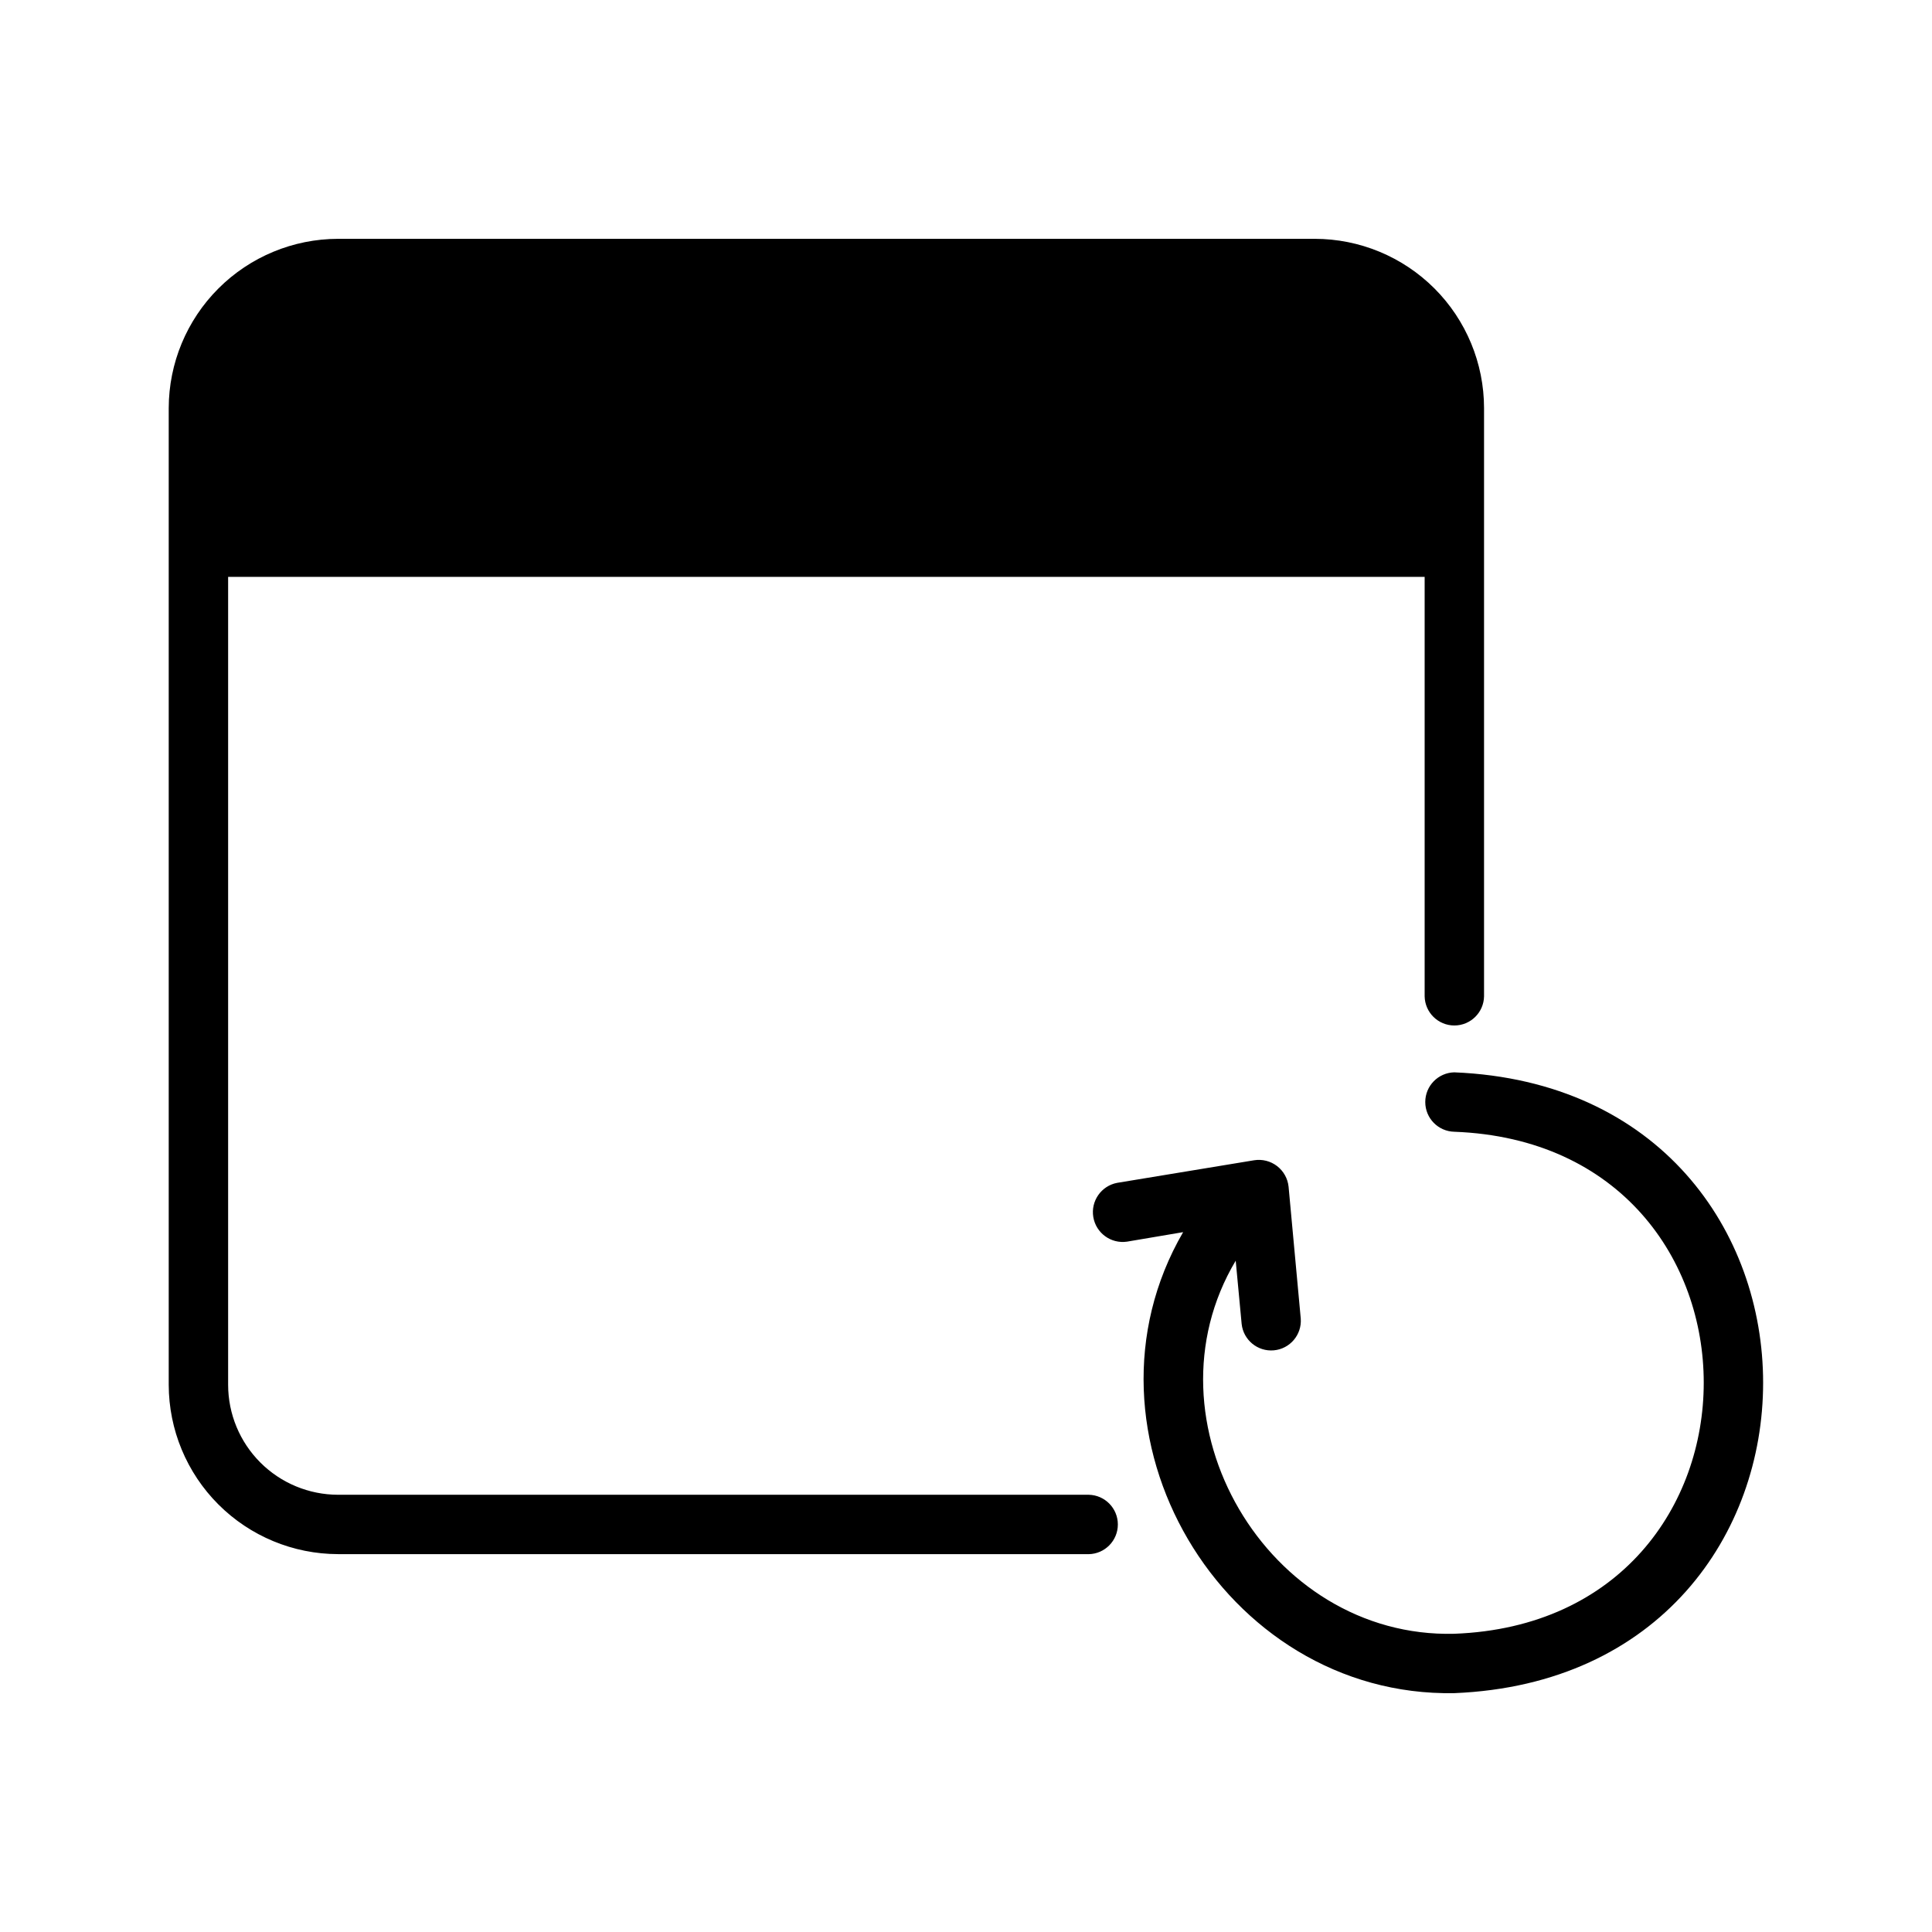
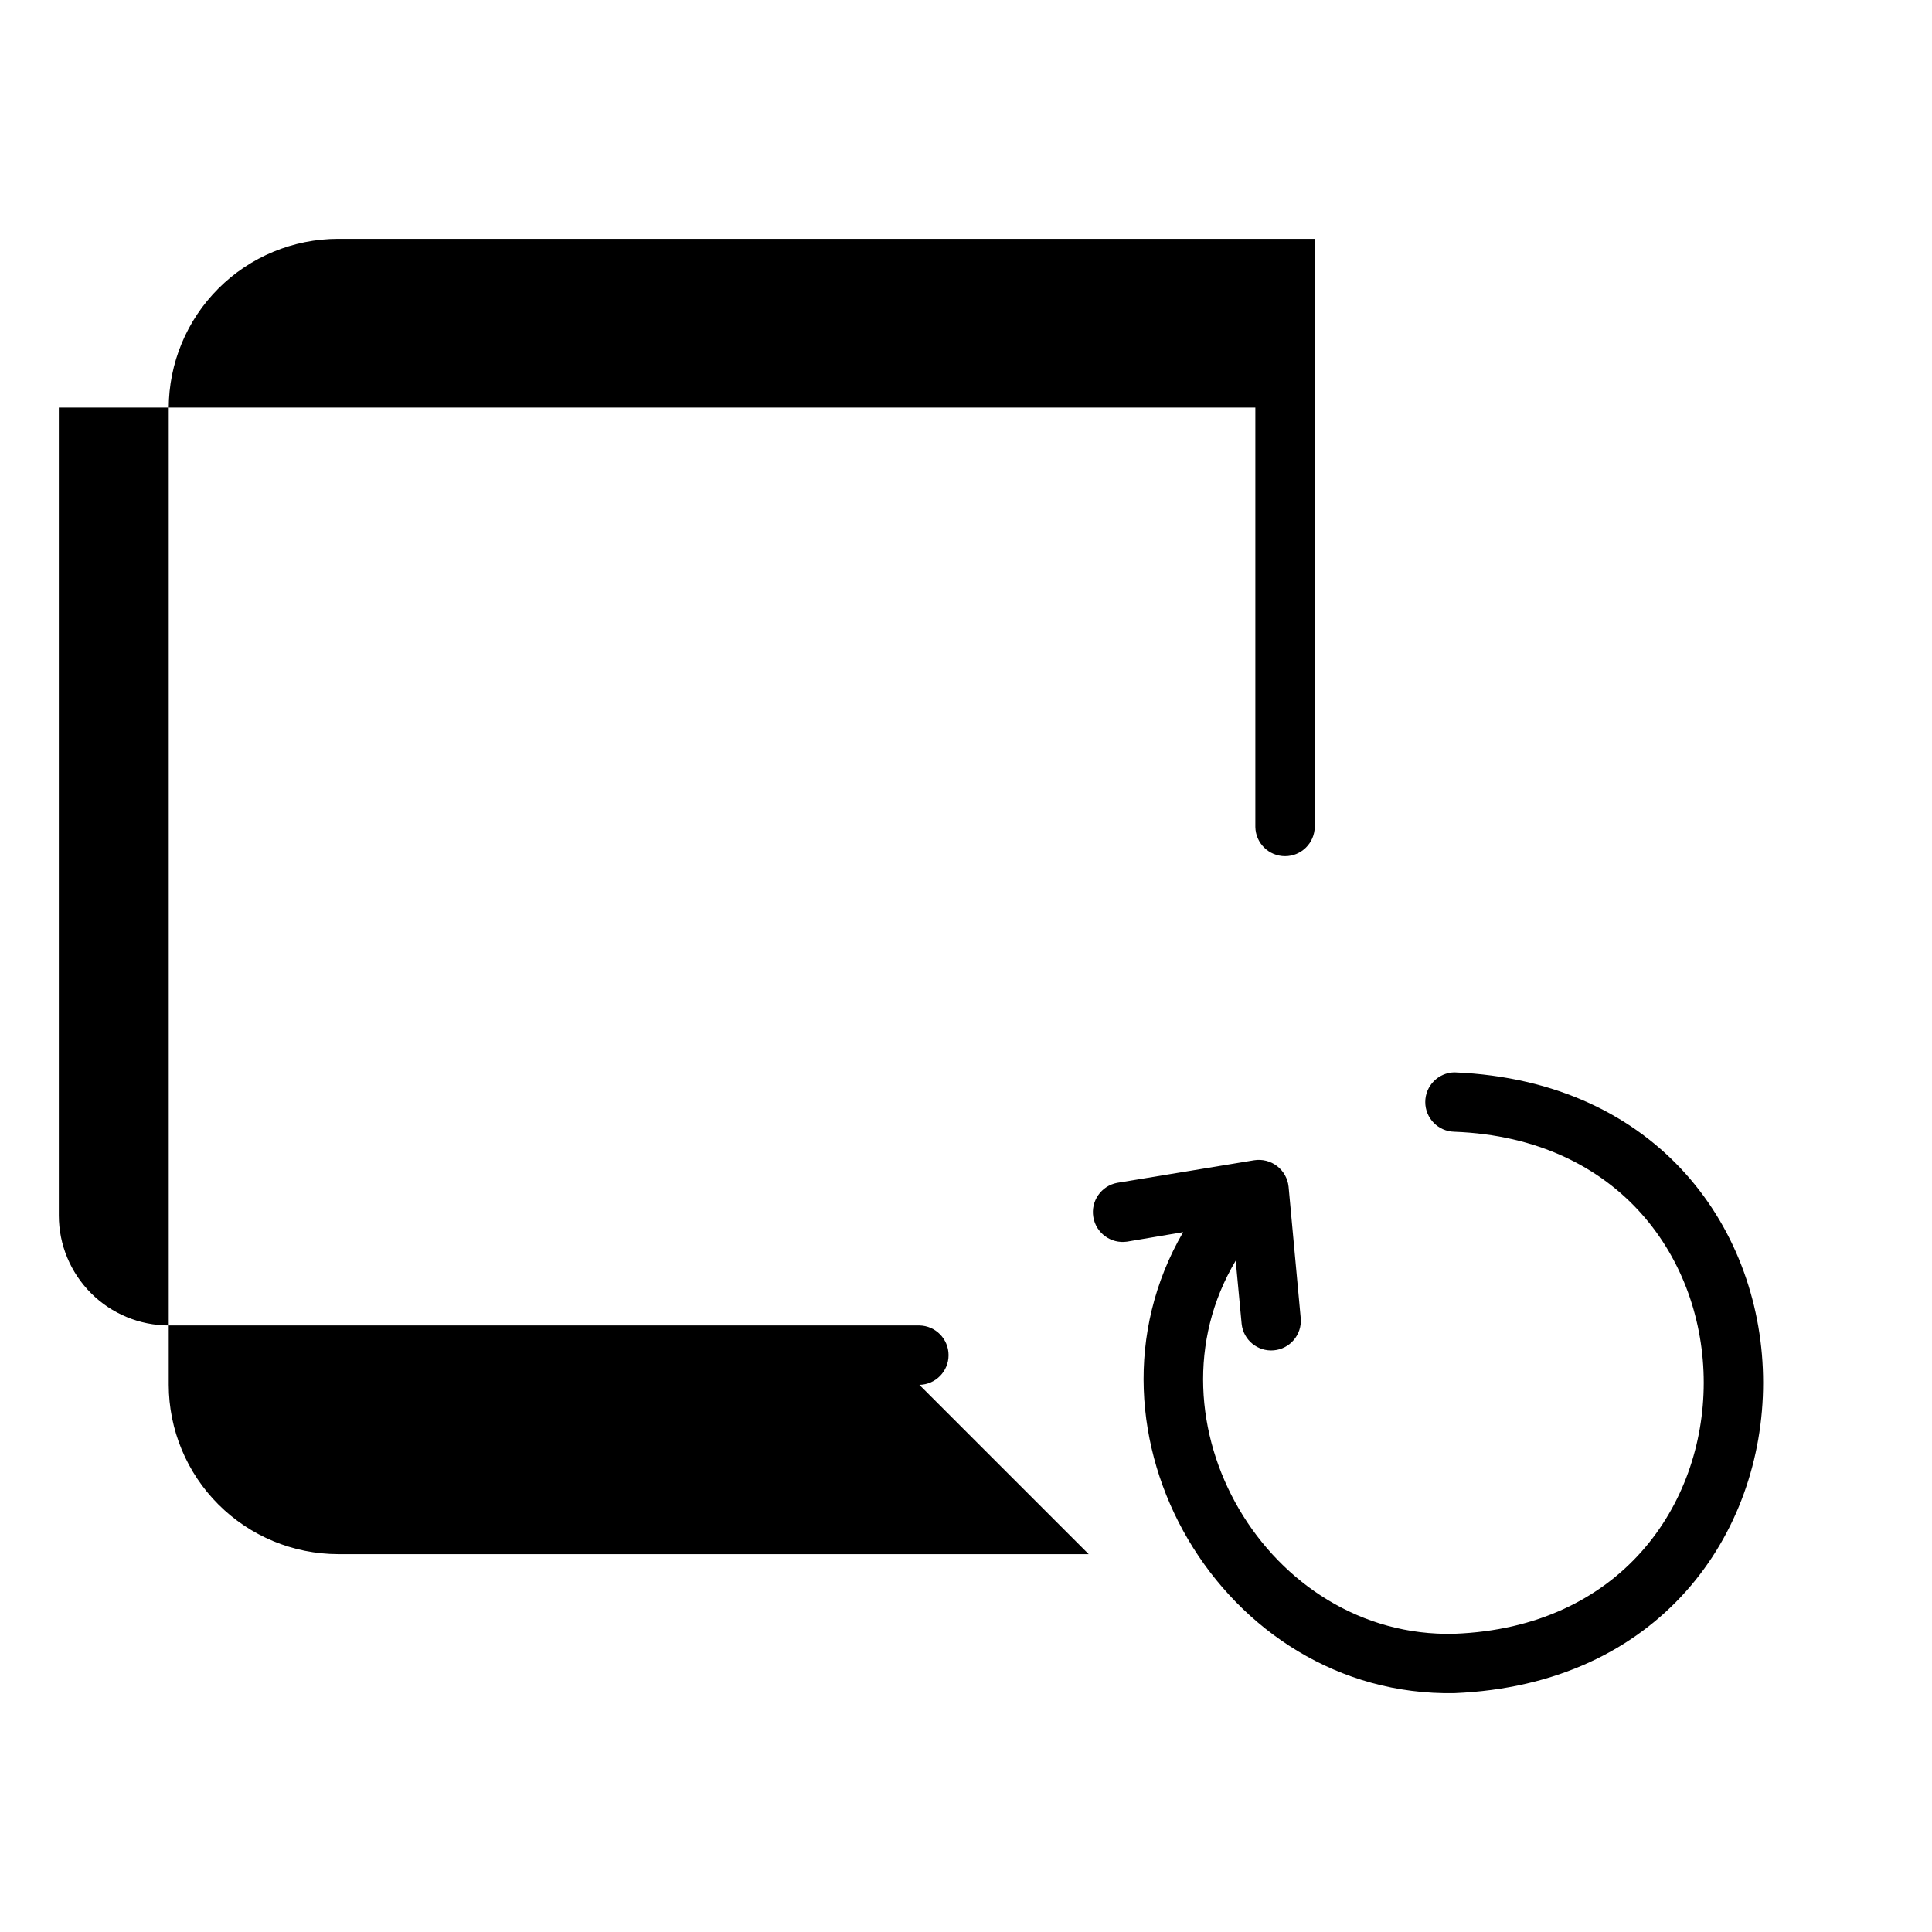
<svg xmlns="http://www.w3.org/2000/svg" fill="#000000" width="800px" height="800px" version="1.1" viewBox="144 144 512 512">
-   <path d="m432.51 555.86h-198.93c-11.891-0.02-23.293-4.754-31.703-13.164-8.41-8.41-13.145-19.812-13.164-31.707v-258.83c0.02-11.891 4.754-23.293 13.164-31.703 8.41-8.41 19.812-13.145 31.703-13.164h258.84c11.895 0.008 23.305 4.738 31.719 13.148 8.41 8.414 13.141 19.824 13.148 31.719v155.87c-0.074 4.293-3.578 7.734-7.871 7.734-4.293 0-7.793-3.441-7.871-7.734v-111.15h-317.09v214.12c0.008 7.723 3.082 15.125 8.543 20.586 5.457 5.461 12.863 8.531 20.582 8.543h198.93c4.289 0.078 7.731 3.578 7.731 7.871 0 4.293-3.441 7.797-7.731 7.871zm96.902-127.68c-4.281 0.094-7.703 3.59-7.703 7.871 0 4.285 3.422 7.781 7.703 7.875 88.168 3.305 88.09 129.73 0 133.04-49.516 1.258-83.285-56.363-57.938-98.871l1.574 16.766v-0.004c0.457 4.269 4.254 7.383 8.531 6.996 4.273-0.387 7.449-4.129 7.133-8.414l-3.227-34.953v0.004c-0.223-2.168-1.328-4.144-3.055-5.473-1.73-1.324-3.926-1.879-6.078-1.535l-36.289 5.984c-4.223 0.797-7.035 4.824-6.328 9.062 0.707 4.242 4.672 7.137 8.926 6.523l14.879-2.519c-30.859 53.137 10.391 123.28 71.871 122.17 109.11-4.484 109.11-160.04 0-164.52z" />
+   <path d="m432.51 555.86h-198.93c-11.891-0.02-23.293-4.754-31.703-13.164-8.41-8.41-13.145-19.812-13.164-31.707v-258.83c0.02-11.891 4.754-23.293 13.164-31.703 8.41-8.41 19.812-13.145 31.703-13.164h258.84v155.87c-0.074 4.293-3.578 7.734-7.871 7.734-4.293 0-7.793-3.441-7.871-7.734v-111.15h-317.09v214.12c0.008 7.723 3.082 15.125 8.543 20.586 5.457 5.461 12.863 8.531 20.582 8.543h198.93c4.289 0.078 7.731 3.578 7.731 7.871 0 4.293-3.441 7.797-7.731 7.871zm96.902-127.68c-4.281 0.094-7.703 3.59-7.703 7.871 0 4.285 3.422 7.781 7.703 7.875 88.168 3.305 88.09 129.73 0 133.04-49.516 1.258-83.285-56.363-57.938-98.871l1.574 16.766v-0.004c0.457 4.269 4.254 7.383 8.531 6.996 4.273-0.387 7.449-4.129 7.133-8.414l-3.227-34.953v0.004c-0.223-2.168-1.328-4.144-3.055-5.473-1.73-1.324-3.926-1.879-6.078-1.535l-36.289 5.984c-4.223 0.797-7.035 4.824-6.328 9.062 0.707 4.242 4.672 7.137 8.926 6.523l14.879-2.519c-30.859 53.137 10.391 123.28 71.871 122.17 109.11-4.484 109.11-160.04 0-164.52z" />
</svg>